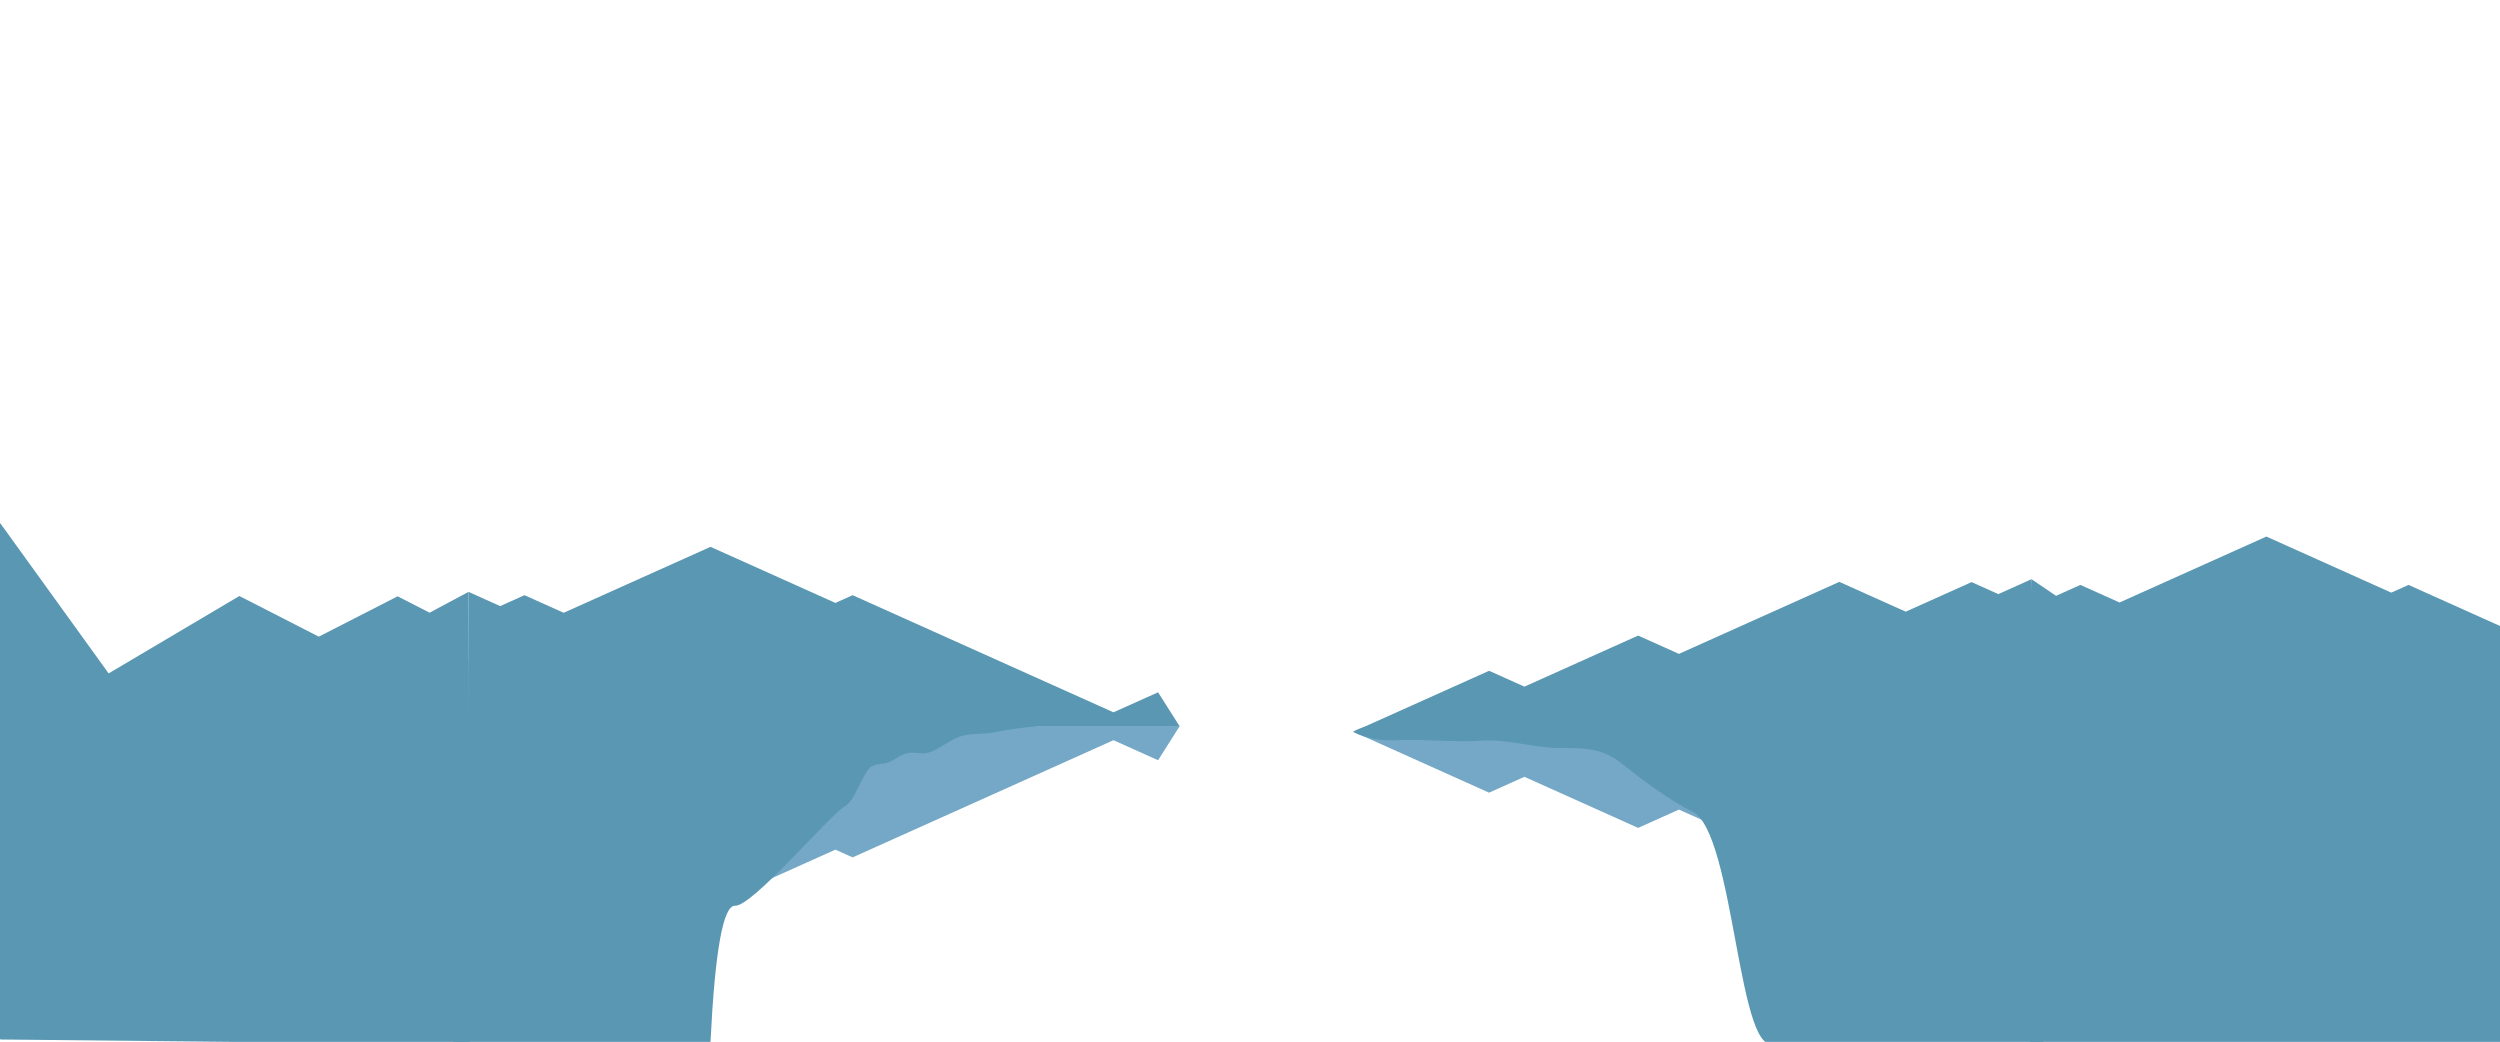
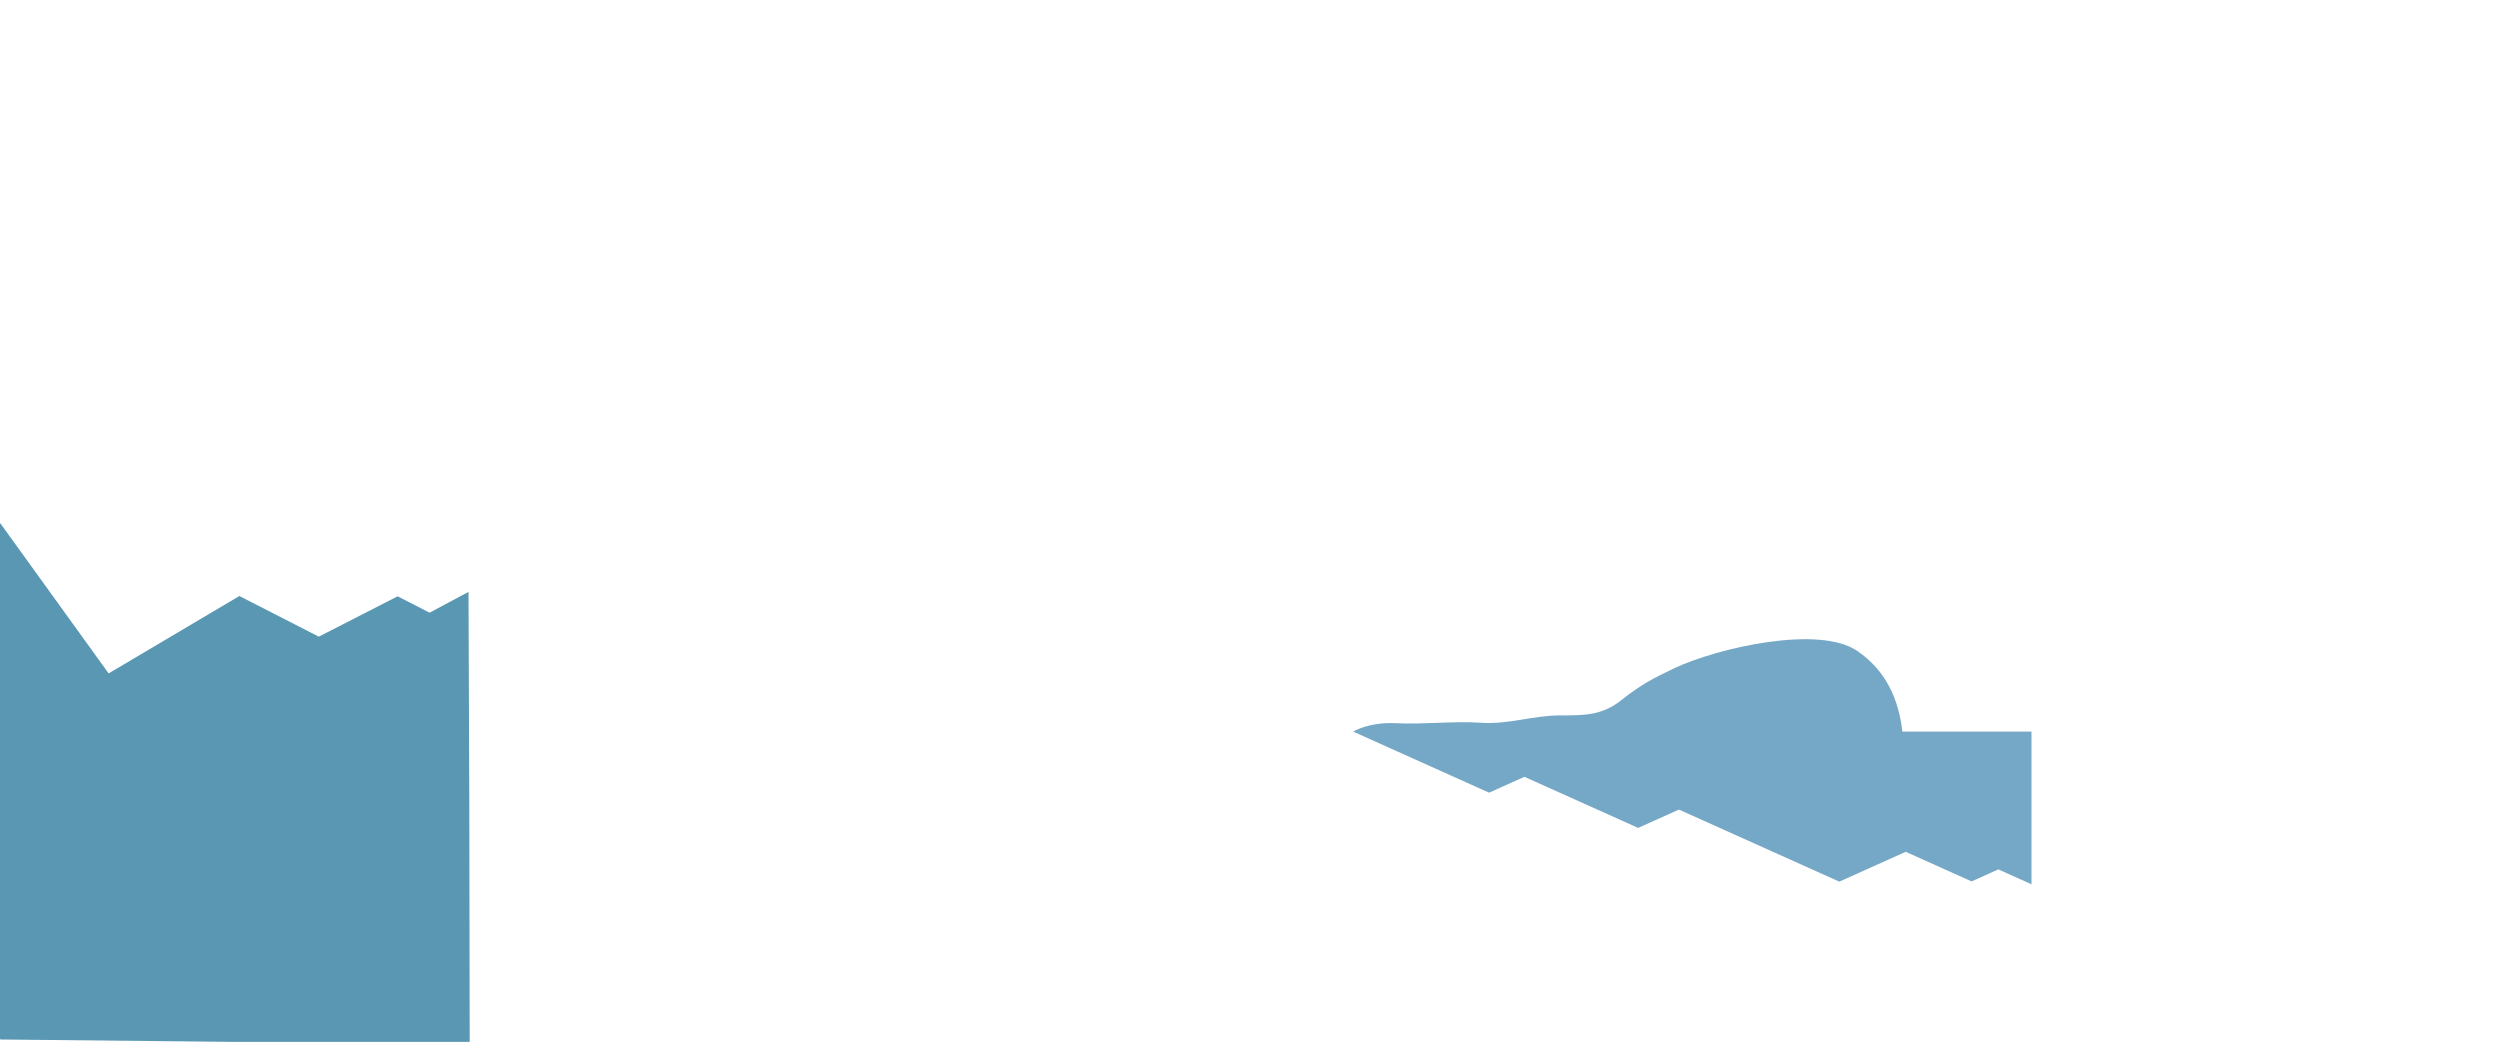
<svg xmlns="http://www.w3.org/2000/svg" width="6318px" height="2633px" viewBox="0 0 6318 2633" version="1.1">
  <title>Day Light@1x</title>
  <g id="Day-Light" stroke="none" stroke-width="1" fill="none" fill-rule="evenodd">
-     <rect x="0" y="0" width="6318" height="2633" />
    <g transform="translate(-2672, 0)" id="Layer-4">
      <g transform="translate(1807, 1322.5)">
-         <path d="M3791.676,598.765 L3678.963,548.134 L3019.754,844.264 L2976.232,824.712 L2660.594,966.5 L2289.498,799.795 L2190.517,844.264 L2129.082,816.667 L2049.002,852.638 L2049.002,347.301 C2050.865,345.629 2052.761,344.141 2054.703,342.91 C2074.881,330.146 2106.883,322.186 2130.727,314.004 C2173.638,299.271 2225.014,302.76 2270.149,300.745 C2314.073,298.79 2960.886,287.671 2999.194,309.823 C3018.635,321.061 3028.898,350.027 3038.536,367.465 C3044.573,378.38 3055.027,401.836 3064.87,409.427 C3078.339,419.808 3094.692,415.523 3110.288,421.724 C3131.19,430.032 3140.255,442.527 3163.527,445.733 C3177.774,447.694 3195.081,441.941 3208.985,445.575 C3237.491,453.033 3259.644,475.462 3287.972,485.877 C3318.051,496.936 3346.557,491.137 3377.578,497.417 C3414.774,504.948 3448.783,510.004 3484.913,512.637 L3846.252,512.637 L3791.676,598.765 Z" id="Fill-76" fill="#74A8C6" />
        <path d="M5999,912.302 L5915.135,874.626 L5847.583,904.974 L5681.104,830.183 L5513.321,905.56 L5107.979,723.47 L5004.917,769.77 L4717.449,640.634 L4628.212,680.719 L4284.766,526.436 C4284.766,526.436 4323.904,501.71 4393.108,505.166 C4464.241,508.728 4536.466,499.235 4607.217,504.034 C4677.738,508.813 4739.075,485.43 4808.608,485.443 C4869.412,485.463 4914.369,485.489 4962.954,446.543 C5008.327,410.171 5042.56,391.58 5096.142,366.294 C5204.313,315.248 5461.978,255.75 5559.207,322.918 C5633.776,374.438 5663.368,447.234 5672.743,526.436 L5999,526.436 L5999,912.302 Z" id="Fill-78" fill="#74A8C6" />
-         <path d="M3791.675,427.061 L3678.962,477.668 L3019.752,181.678 L2976.23,201.221 L2660.592,59.5 L2289.496,226.126 L2190.515,181.678 L2129.08,209.262 L2049,173.308 L2049,678.405 C2050.863,680.076 2008.872,1309.27 2010.814,1310.5 C2024.266,1319.006 2240.859,1319.006 2660.592,1310.5 C2671.902,1079.829 2692.603,965.162 2722.693,966.5 C2766.617,968.461 2960.884,738.007 2999.193,715.865 C3018.633,704.633 3028.897,675.681 3038.535,658.25 C3044.572,647.341 3055.026,623.896 3064.868,616.309 C3078.338,605.932 3094.691,610.216 3110.287,604.018 C3131.189,595.714 3140.254,583.225 3163.526,580.02 C3177.772,578.059 3195.08,583.804 3208.984,580.172 C3237.49,572.723 3259.643,550.305 3287.971,539.895 C3318.05,528.841 3346.556,534.638 3377.577,528.36 C3414.772,520.833 3448.782,515.779 3484.911,513.147 L3846.251,513.147 L3791.675,427.061 Z" id="Fill-86" fill="#5997B3" />
-         <path d="M5999,141.262 L5915.135,178.92 L5847.583,148.586 L5681.104,223.335 L5513.321,148 L5107.978,330.004 L5004.916,283.727 L4717.448,412.801 L4628.211,372.735 L4284.765,526.938 C4284.765,526.938 4323.903,551.659 4393.107,548.198 C4464.24,544.645 4536.466,554.127 4607.217,549.336 C4677.738,544.559 4739.074,567.931 4808.608,567.912 C4869.411,567.899 4914.369,567.872 4962.954,606.8 C5008.326,643.148 5088.301,703.191 5141.883,728.471 C5250.054,779.493 5257.656,1377.636 5354.885,1310.5 L6029.356,1310.5 L5999,141.262 Z" id="Fill-88" fill="#5997B3" />
        <g transform="translate(0, 0)" fill="#5997B3">
-           <path d="M7723.675,401.061 L7610.962,451.668 L6951.752,155.678 L6908.23,175.221 L6592.592,33.5 L6221.496,200.126 L6122.515,155.678 L6061.08,183.262 L5999,141.262 L5981,652.405 C5982.863,654.076 5993.058,1313.27 5995,1314.5 L6470.936,1310.5 L7183,1310.5 C7314.855,763.353 7392.825,488.902 7416.911,487.147 L7778.251,487.147 L7723.675,401.061 Z" id="Fill-86" />
          <path d="M2049,173.308 L1950.658,225.903 L1869.835,184.534 L1670.651,286.476 L1469.907,183.736 L1139.564,379.35 L865.843,0 L517.684,544.867 L410.916,490.225 L0,700.525 C0,700.525 46.827,734.24 129.626,729.519 C214.733,724.674 301.148,737.605 385.798,731.072 C470.172,724.557 543.559,756.432 626.752,756.405 C675.251,756.393 754.948,939.091 865.843,1304.5 L1451.262,1310.5 L2052,1310.5 L2050.998,700.525 L2049,173.308 Z" id="Fill-88" />
        </g>
      </g>
    </g>
  </g>
</svg>